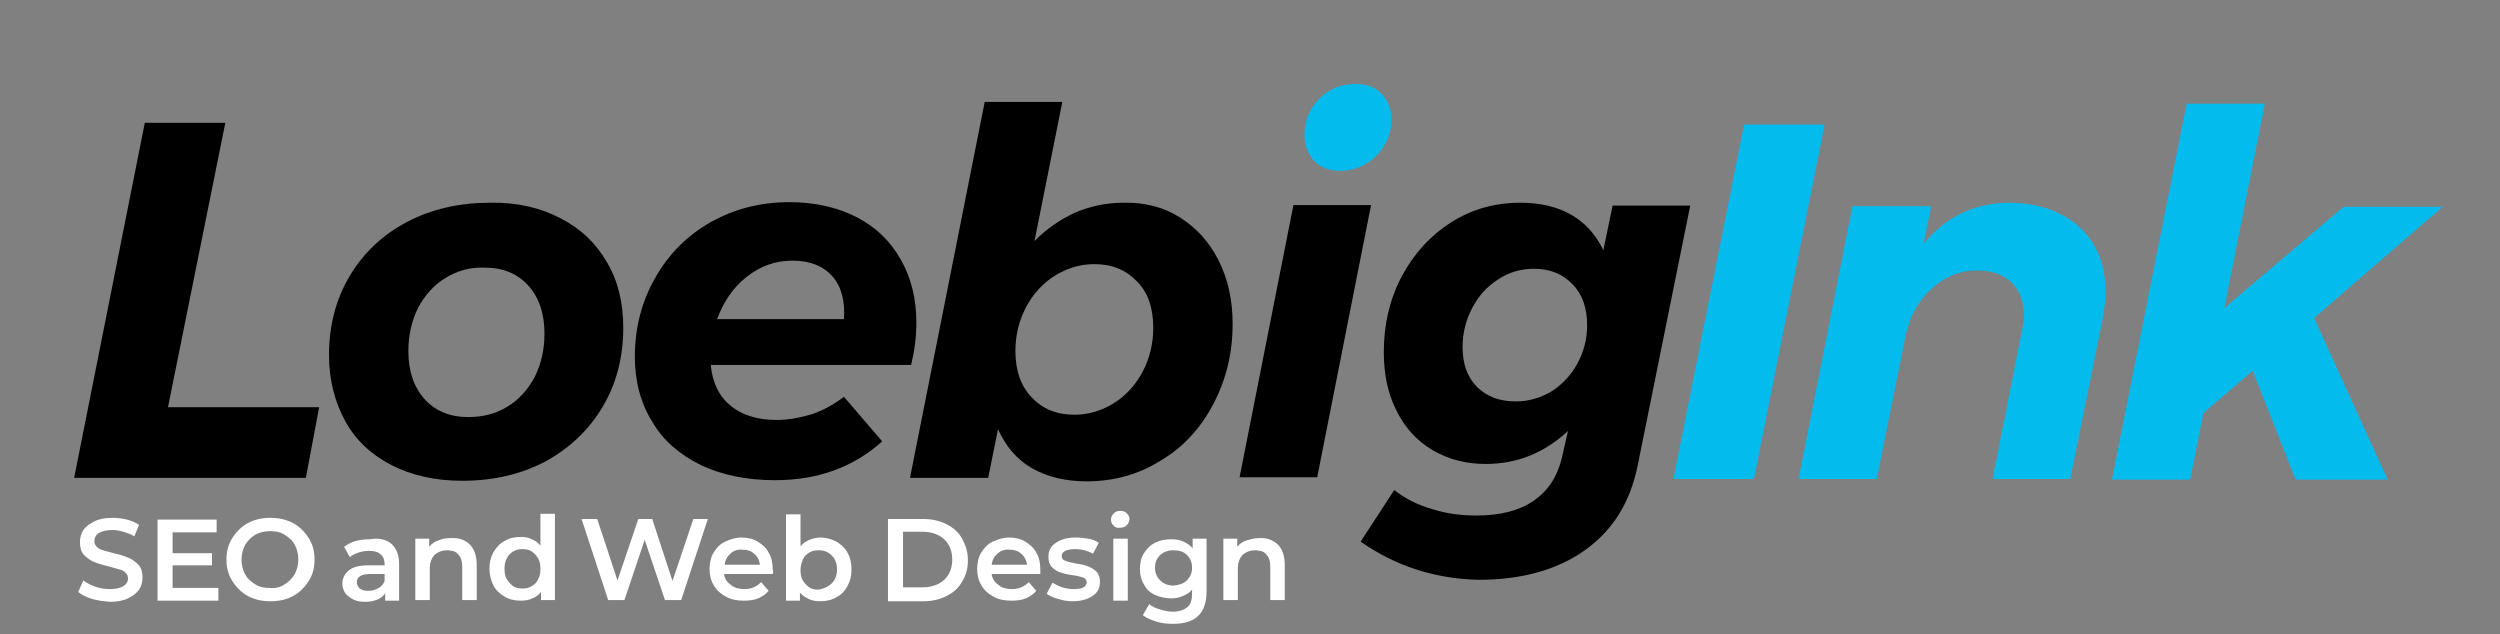
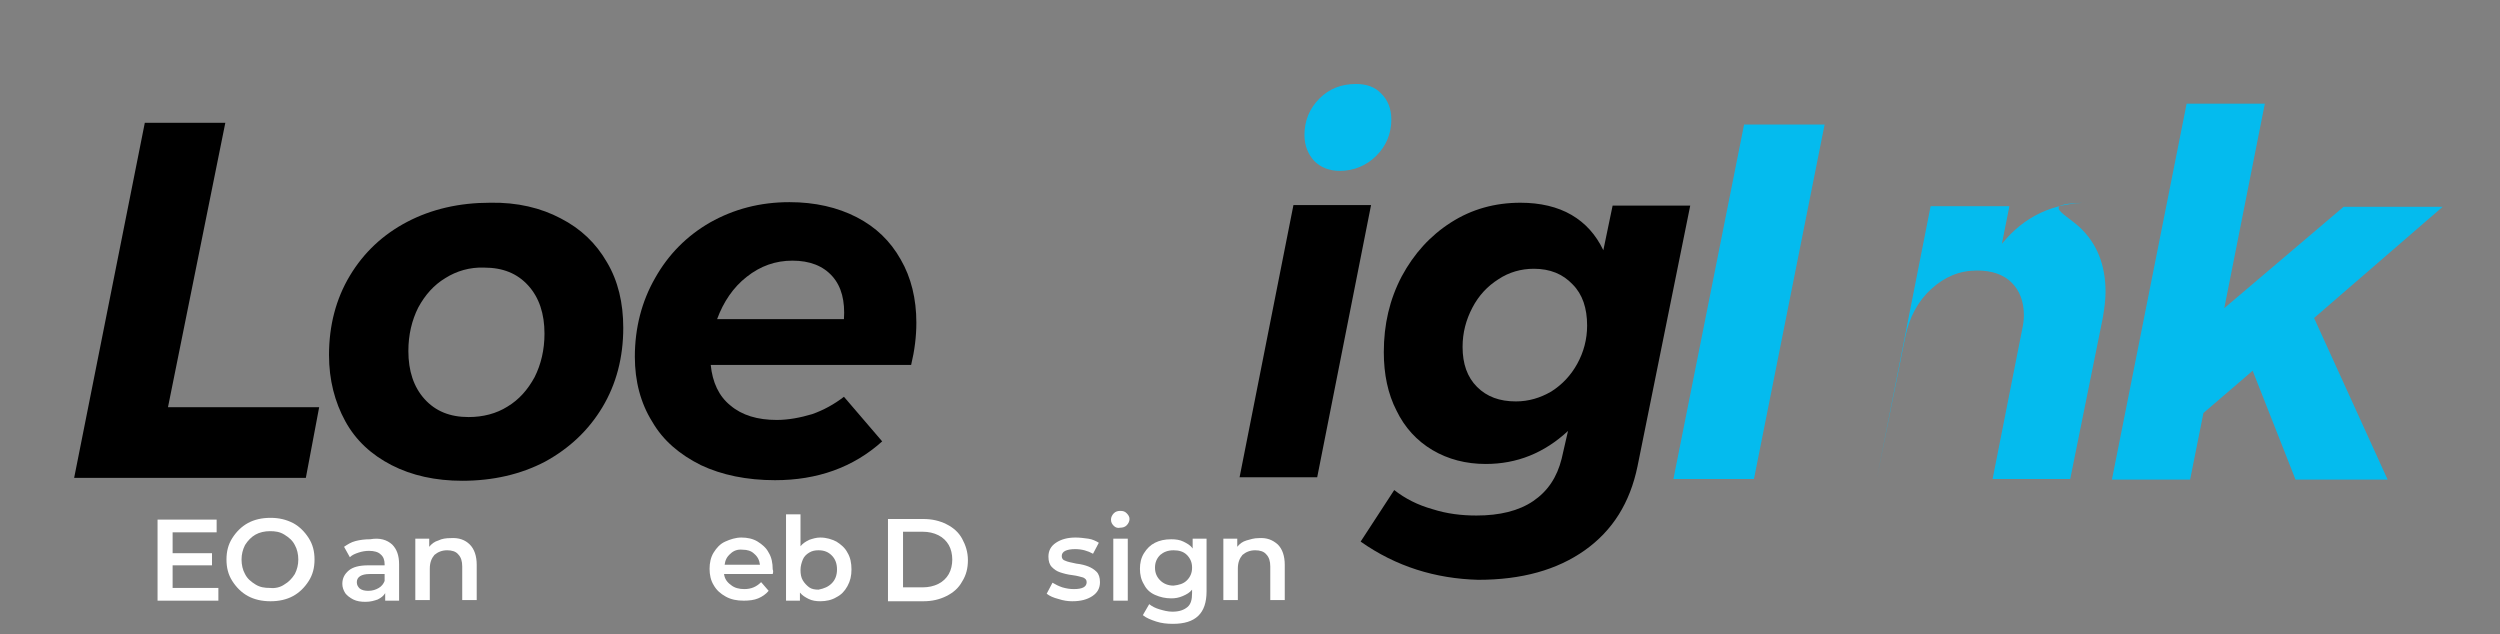
<svg xmlns="http://www.w3.org/2000/svg" version="1.1" id="Layer_1" x="0px" y="0px" viewBox="0 0 431.6 109.5" style="enable-background:new 0 0 431.6 109.5;" xml:space="preserve">
  <rect x="0" y="0" width="431.6" height="109.5" fill="#808080" stroke="none" />
  <style type="text/css">
	.st0{fill:#04BBEE;}
	.st1{fill:#FFFFFF;}
</style>
  <g>
    <path d="M29,70.3h26.1l-2.3,12.2h-40L25,21.2h13.9L29,70.3z" />
    <path d="M96.8,37.7c3.5,1.8,6.1,4.3,8,7.6c1.9,3.2,2.8,7,2.8,11.3c0,5.1-1.2,9.7-3.6,13.7s-5.7,7.1-9.9,9.4   c-4.2,2.2-9,3.3-14.3,3.3c-4.6,0-8.7-0.9-12.2-2.7c-3.5-1.8-6.2-4.3-8-7.6s-2.8-7.1-2.8-11.4c0-5.1,1.2-9.7,3.6-13.7   c2.4-4,5.7-7.1,9.9-9.3s9-3.3,14.3-3.3C89.3,34.9,93.4,35.9,96.8,37.7z M76.9,48c-2,1.2-3.5,2.9-4.7,5.1c-1.1,2.2-1.7,4.7-1.7,7.5   c0,3.4,0.9,6.2,2.8,8.3c1.9,2.1,4.4,3.1,7.6,3.1c2.5,0,4.8-0.6,6.7-1.8c2-1.2,3.5-2.9,4.7-5.1c1.1-2.2,1.7-4.7,1.7-7.5   c0-3.4-0.9-6.2-2.8-8.3s-4.4-3.1-7.6-3.1C81.1,46.1,78.8,46.8,76.9,48z" />
    <path d="M147.9,37.5c3.3,1.7,5.8,4.1,7.6,7.3c1.8,3.1,2.7,6.8,2.7,10.9c0,2.4-0.3,4.8-0.9,7.3h-34.6c0.3,3,1.4,5.4,3.4,7   c2,1.7,4.7,2.5,8,2.5c2,0,4.1-0.4,6.1-1c2-0.7,3.8-1.7,5.5-3l6.6,7.7c-5,4.5-11.2,6.7-18.5,6.7c-4.9,0-9.2-0.9-12.8-2.6   c-3.6-1.8-6.5-4.2-8.4-7.5c-2-3.2-3-7-3-11.2c0-5,1.2-9.6,3.5-13.6c2.3-4.1,5.5-7.3,9.5-9.6c4.1-2.3,8.6-3.5,13.7-3.5   C140.7,34.9,144.6,35.8,147.9,37.5z M143.7,47.7c-1.6-1.8-3.9-2.7-6.9-2.7c-2.9,0-5.5,0.9-7.9,2.8c-2.3,1.8-4,4.3-5.1,7.3h21.9   C145.9,52,145.3,49.5,143.7,47.7z" />
-     <path d="M203.8,37.6c2.8,1.8,5,4.2,6.6,7.4s2.4,6.8,2.4,10.9c0,5-1.1,9.6-3.3,13.8c-2.2,4.2-5.2,7.5-9.1,9.8   c-3.8,2.4-8.1,3.6-12.8,3.6c-3.7,0-6.9-0.8-9.5-2.3s-4.5-3.8-5.8-6.7l-1.7,8.4h-13.5L170,17.6h13.4l-4.8,24c2.1-2.1,4.4-3.7,7-4.9   c2.6-1.1,5.4-1.7,8.3-1.7C197.7,34.9,201,35.8,203.8,37.6z M182.1,47.6c-2.1,1.3-3.8,3.2-5,5.5s-1.8,4.8-1.8,7.5c0,3.3,0.9,6,2.8,8   c1.9,2,4.3,3,7.4,3c2.4,0,4.7-0.7,6.8-2s3.8-3.2,5-5.5c1.2-2.3,1.8-4.8,1.8-7.5c0-3.4-0.9-6.1-2.8-8c-1.9-2-4.3-3-7.4-3   C186.5,45.6,184.2,46.3,182.1,47.6z" />
    <polygon points="236.7,35.4 227.4,82.4 214,82.4 223.3,35.4  " />
    <path class="st0" d="M238.5,16.2c1.1,1.1,1.7,2.6,1.7,4.4c0,2.5-0.9,4.6-2.6,6.3s-3.9,2.6-6.3,2.6c-1.8,0-3.3-0.6-4.4-1.7   c-1.1-1.2-1.7-2.7-1.7-4.5c0-2.5,0.9-4.6,2.6-6.3c1.7-1.7,3.8-2.5,6.3-2.5C235.9,14.5,237.4,15,238.5,16.2z" />
    <path d="M234.9,93.5l5.8-8.9c1.9,1.5,4.1,2.6,6.6,3.3c2.5,0.8,5,1.1,7.6,1.1c4,0,7.3-0.8,9.8-2.5s4.1-4.1,4.9-7.3l1.1-4.8   c-4.1,3.8-8.8,5.7-14.2,5.7c-3.4,0-6.5-0.8-9.2-2.4s-4.8-3.9-6.2-6.8c-1.5-2.9-2.2-6.3-2.2-10.1c0-4.8,1-9.1,3.1-13.1   c2.1-3.9,4.9-7,8.5-9.3s7.6-3.4,12-3.4c3.4,0,6.4,0.7,8.8,2.1c2.4,1.4,4.2,3.4,5.5,6.1l1.6-7.7h13.4l-9.1,45   c-1.3,6.3-4.3,11.1-9.1,14.5c-4.8,3.4-10.9,5.1-18.4,5.1C247.8,99.9,241,97.8,234.9,93.5z M267.8,67.6c1.9-1.2,3.4-2.8,4.5-4.8   c1.1-2,1.7-4.2,1.7-6.6c0-3-0.8-5.4-2.5-7.1c-1.7-1.8-3.9-2.7-6.7-2.7c-2.2,0-4.3,0.6-6.1,1.8c-1.9,1.2-3.4,2.8-4.5,4.9   c-1.1,2.1-1.7,4.3-1.7,6.8c0,2.9,0.8,5.2,2.5,6.9c1.7,1.7,3.9,2.5,6.7,2.5C263.9,69.3,265.9,68.7,267.8,67.6z" />
  </g>
  <path class="st0" d="M315,21.5l-12.2,61.2h-13.9l12.2-61.2C301.1,21.5,315,21.5,315,21.5z" />
-   <path class="st0" d="M359,39.2c3,2.8,4.5,6.5,4.5,11.2c0,1.4-0.2,2.9-0.5,4.6l-5.6,27.7H344l5.1-25.8c0.2-0.9,0.3-1.7,0.3-2.5  c0-2.3-0.7-4.2-2.1-5.6c-1.4-1.4-3.4-2.1-6-2.1c-3,0-5.6,1.1-7.9,3.2c-2.3,2.1-3.8,4.9-4.5,8.4L324,82.7h-13.5l9.3-47.1h13.6  l-1.3,6.5c3.8-4.7,8.8-7.1,15-7.1C352,35.1,356,36.5,359,39.2z" />
+   <path class="st0" d="M359,39.2c3,2.8,4.5,6.5,4.5,11.2c0,1.4-0.2,2.9-0.5,4.6l-5.6,27.7H344l5.1-25.8c0.2-0.9,0.3-1.7,0.3-2.5  c0-2.3-0.7-4.2-2.1-5.6c-1.4-1.4-3.4-2.1-6-2.1c-3,0-5.6,1.1-7.9,3.2c-2.3,2.1-3.8,4.9-4.5,8.4L324,82.7l9.3-47.1h13.6  l-1.3,6.5c3.8-4.7,8.8-7.1,15-7.1C352,35.1,356,36.5,359,39.2z" />
  <path class="st0" d="M421.7,35.7l-22.2,19.2l12.7,27.9h-15.9L388.9,64l-8.5,7.3l-2.3,11.5h-13.5l12.9-64.9H391l-7,35.3l20.6-17.5  H421.7z" />
  <g>
-     <path class="st1" d="M15.9,103.4c-1-0.3-1.8-0.7-2.4-1.2l0.9-2c0.6,0.5,1.3,0.8,2.1,1.1c0.8,0.3,1.7,0.4,2.5,0.4   c1,0,1.8-0.2,2.3-0.5s0.8-0.8,0.8-1.3c0-0.4-0.1-0.7-0.4-1c-0.3-0.3-0.6-0.5-1.1-0.6c-0.4-0.1-1-0.3-1.8-0.5   c-1.1-0.3-1.9-0.5-2.6-0.8c-0.7-0.3-1.2-0.7-1.7-1.2c-0.5-0.5-0.7-1.3-0.7-2.2c0-0.8,0.2-1.5,0.6-2.1c0.4-0.6,1.1-1.1,1.9-1.5   s1.9-0.6,3.1-0.6c0.9,0,1.7,0.1,2.5,0.3c0.8,0.2,1.5,0.5,2.1,0.9l-0.8,2c-0.6-0.4-1.3-0.6-1.9-0.8c-0.7-0.2-1.3-0.3-1.9-0.3   c-1,0-1.8,0.2-2.3,0.5s-0.8,0.8-0.8,1.4c0,0.4,0.1,0.7,0.4,1c0.3,0.3,0.7,0.5,1.1,0.6c0.4,0.1,1,0.3,1.8,0.5c1,0.2,1.9,0.5,2.6,0.8   c0.7,0.3,1.2,0.7,1.7,1.2s0.7,1.3,0.7,2.2c0,0.8-0.2,1.5-0.6,2.1c-0.4,0.6-1.1,1.1-1.9,1.5s-1.9,0.6-3.1,0.6   C17.9,103.8,16.9,103.7,15.9,103.4z" />
    <path class="st1" d="M37.7,101.5v2.2H27.2v-14h10.2v2.2h-7.6v3.6h6.8v2.1h-6.8v3.9H37.7z" />
    <path class="st1" d="M42.8,102.9c-1.1-0.6-2-1.5-2.7-2.6c-0.7-1.1-1-2.3-1-3.7s0.3-2.6,1-3.7c0.7-1.1,1.6-2,2.7-2.6   c1.1-0.6,2.4-0.9,3.9-0.9s2.7,0.3,3.9,0.9c1.1,0.6,2,1.5,2.7,2.6c0.7,1.1,1,2.3,1,3.7s-0.3,2.6-1,3.7c-0.7,1.1-1.6,2-2.7,2.6   c-1.1,0.6-2.4,0.9-3.9,0.9S43.9,103.5,42.8,102.9z M49.1,100.9c0.7-0.4,1.3-1,1.8-1.8c0.4-0.8,0.6-1.6,0.6-2.5s-0.2-1.8-0.6-2.5   c-0.4-0.8-1-1.3-1.8-1.8s-1.6-0.6-2.5-0.6c-0.9,0-1.8,0.2-2.5,0.6s-1.3,1-1.8,1.8c-0.4,0.8-0.6,1.6-0.6,2.5s0.2,1.8,0.6,2.5   c0.4,0.8,1,1.3,1.8,1.8s1.6,0.6,2.5,0.6C47.5,101.6,48.4,101.4,49.1,100.9z" />
    <path class="st1" d="M67.7,94c0.8,0.8,1.2,1.9,1.2,3.4v6.3h-2.4v-1.3c-0.3,0.5-0.7,0.8-1.3,1.1c-0.6,0.2-1.2,0.4-2.1,0.4   c-0.8,0-1.5-0.1-2.1-0.4c-0.6-0.3-1.1-0.7-1.4-1.1c-0.3-0.5-0.5-1-0.5-1.6c0-1,0.4-1.7,1.1-2.3c0.7-0.6,1.8-0.9,3.4-0.9h2.8v-0.2   c0-0.7-0.2-1.3-0.7-1.7c-0.4-0.4-1.1-0.6-2-0.6c-0.6,0-1.2,0.1-1.8,0.3c-0.6,0.2-1.1,0.4-1.5,0.8l-1-1.8c0.6-0.4,1.2-0.8,2-1   c0.8-0.2,1.6-0.3,2.5-0.3C65.6,92.8,66.8,93.2,67.7,94z M65.4,101.5c0.5-0.3,0.8-0.7,1-1.2v-1.2h-2.6c-1.4,0-2.2,0.5-2.2,1.4   c0,0.5,0.2,0.8,0.5,1.1c0.4,0.3,0.9,0.4,1.5,0.4C64.3,102,64.9,101.8,65.4,101.5z" />
    <path class="st1" d="M81.1,94c0.8,0.8,1.2,2,1.2,3.5v6.1h-2.5v-5.8c0-0.9-0.2-1.6-0.7-2.1c-0.4-0.5-1.1-0.7-1.9-0.7   c-0.9,0-1.6,0.3-2.2,0.8c-0.5,0.6-0.8,1.3-0.8,2.4v5.4h-2.5V93h2.4v1.4c0.4-0.5,0.9-0.9,1.6-1.1c0.6-0.3,1.3-0.4,2.1-0.4   C79.2,92.8,80.3,93.2,81.1,94z" />
-     <path class="st1" d="M95.8,88.8v14.8h-2.4v-1.4c-0.4,0.5-0.9,0.9-1.5,1.1c-0.6,0.3-1.3,0.4-2,0.4c-1,0-2-0.2-2.8-0.7   c-0.8-0.5-1.5-1.1-1.9-1.9s-0.7-1.8-0.7-2.9s0.2-2,0.7-2.9c0.5-0.8,1.1-1.5,1.9-1.9c0.8-0.5,1.7-0.7,2.8-0.7c0.7,0,1.4,0.1,1.9,0.4   c0.6,0.2,1.1,0.6,1.5,1.1v-5.5H95.8z M91.8,101.2c0.5-0.3,0.9-0.7,1.1-1.2c0.3-0.5,0.4-1.1,0.4-1.8s-0.1-1.3-0.4-1.8   c-0.3-0.5-0.7-0.9-1.1-1.2s-1-0.4-1.6-0.4s-1.1,0.1-1.6,0.4s-0.9,0.7-1.1,1.2c-0.3,0.5-0.4,1.1-0.4,1.8s0.1,1.3,0.4,1.8   c0.3,0.5,0.7,0.9,1.1,1.2s1,0.4,1.6,0.4S91.3,101.5,91.8,101.2z" />
-     <path class="st1" d="M122.2,89.6l-4.6,14h-2.8l-3.5-10.4l-3.5,10.4H105l-4.6-14h2.7l3.5,10.6l3.6-10.6h2.4l3.5,10.7l3.6-10.7H122.2   z" />
    <path class="st1" d="M133.4,99.1h-8.4c0.1,0.8,0.5,1.4,1.2,1.9c0.6,0.5,1.4,0.7,2.3,0.7c1.2,0,2.1-0.4,2.9-1.2l1.3,1.5   c-0.5,0.6-1.1,1-1.8,1.3c-0.7,0.3-1.6,0.4-2.5,0.4c-1.2,0-2.2-0.2-3.1-0.7c-0.9-0.5-1.6-1.1-2.1-2c-0.5-0.8-0.7-1.8-0.7-2.8   c0-1,0.2-2,0.7-2.8c0.5-0.8,1.1-1.5,2-1.9s1.8-0.7,2.8-0.7c1,0,2,0.2,2.8,0.7c0.8,0.5,1.5,1.1,1.9,1.9c0.5,0.8,0.7,1.8,0.7,2.9   C133.5,98.5,133.5,98.8,133.4,99.1z M126.1,95.6c-0.6,0.5-0.9,1.1-1,1.9h6.1c-0.1-0.8-0.4-1.4-1-1.9c-0.5-0.5-1.2-0.7-2-0.7   C127.3,94.8,126.6,95.1,126.1,95.6z" />
    <path class="st1" d="M144.4,93.5c0.8,0.5,1.5,1.1,1.9,1.9c0.5,0.8,0.7,1.8,0.7,2.9s-0.2,2-0.7,2.9s-1.1,1.5-1.9,1.9   c-0.8,0.5-1.8,0.7-2.8,0.7c-0.7,0-1.4-0.1-2-0.4c-0.6-0.3-1.1-0.6-1.5-1.1v1.4h-2.4V88.8h2.5v5.5c0.4-0.5,0.9-0.8,1.5-1.1   c0.6-0.2,1.2-0.4,1.9-0.4C142.7,92.8,143.6,93.1,144.4,93.5z M143.6,100.7c0.6-0.6,0.9-1.4,0.9-2.4s-0.3-1.8-0.9-2.4   s-1.3-0.9-2.3-0.9c-0.6,0-1.1,0.1-1.6,0.4s-0.9,0.7-1.1,1.2s-0.4,1.1-0.4,1.8s0.1,1.3,0.4,1.8s0.7,0.9,1.1,1.2s1,0.4,1.6,0.4   C142.3,101.6,143,101.3,143.6,100.7z" />
    <path class="st1" d="M153.3,89.6h6.1c1.5,0,2.8,0.3,4,0.9s2.1,1.4,2.7,2.5c0.6,1.1,1,2.3,1,3.7s-0.3,2.6-1,3.7   c-0.6,1.1-1.5,1.9-2.7,2.5s-2.5,0.9-4,0.9h-6.1V89.6z M159.3,101.4c1,0,1.9-0.2,2.7-0.6c0.8-0.4,1.4-1,1.8-1.7s0.6-1.6,0.6-2.5   s-0.2-1.8-0.6-2.5c-0.4-0.7-1-1.3-1.8-1.7c-0.8-0.4-1.7-0.6-2.7-0.6h-3.4v9.6H159.3z" />
-     <path class="st1" d="M179.6,99.1h-8.4c0.1,0.8,0.5,1.4,1.2,1.9c0.6,0.5,1.4,0.7,2.3,0.7c1.2,0,2.1-0.4,2.9-1.2l1.3,1.5   c-0.5,0.6-1.1,1-1.8,1.3c-0.7,0.3-1.6,0.4-2.5,0.4c-1.2,0-2.2-0.2-3.1-0.7c-0.9-0.5-1.6-1.1-2.1-2c-0.5-0.8-0.7-1.8-0.7-2.8   c0-1,0.2-2,0.7-2.8c0.5-0.8,1.1-1.5,2-1.9s1.8-0.7,2.8-0.7c1,0,2,0.2,2.8,0.7c0.8,0.5,1.5,1.1,1.9,1.9c0.5,0.8,0.7,1.8,0.7,2.9   C179.6,98.5,179.6,98.8,179.6,99.1z M172.2,95.6c-0.6,0.5-0.9,1.1-1,1.9h6.1c-0.1-0.8-0.4-1.4-1-1.9c-0.5-0.5-1.2-0.7-2-0.7   C173.4,94.8,172.7,95.1,172.2,95.6z" />
    <path class="st1" d="M182.7,103.4c-0.8-0.2-1.5-0.5-2-0.9l1-1.9c0.5,0.3,1.1,0.6,1.7,0.8c0.7,0.2,1.3,0.3,2,0.3   c1.5,0,2.2-0.4,2.2-1.2c0-0.4-0.2-0.6-0.6-0.8c-0.4-0.1-1-0.3-1.8-0.4c-0.9-0.1-1.6-0.3-2.2-0.5c-0.6-0.2-1-0.5-1.4-0.9   c-0.4-0.4-0.6-1-0.6-1.8c0-1,0.4-1.8,1.3-2.4s2-0.9,3.4-0.9c0.7,0,1.5,0.1,2.2,0.2s1.3,0.4,1.8,0.7l-1,1.9   c-0.9-0.5-1.9-0.8-3.1-0.8c-0.7,0-1.3,0.1-1.7,0.3s-0.6,0.5-0.6,0.9c0,0.4,0.2,0.7,0.6,0.8c0.4,0.2,1,0.3,1.9,0.5   c0.9,0.1,1.6,0.3,2.1,0.5c0.5,0.2,1,0.5,1.4,0.9c0.4,0.4,0.6,1,0.6,1.8c0,1-0.4,1.8-1.3,2.4c-0.9,0.6-2,0.9-3.5,0.9   C184.4,103.8,183.6,103.7,182.7,103.4z" />
    <path class="st1" d="M192.3,90.8c-0.3-0.3-0.5-0.6-0.5-1.1c0-0.4,0.2-0.8,0.5-1.1s0.7-0.4,1.1-0.4c0.5,0,0.8,0.1,1.1,0.4   c0.3,0.3,0.5,0.6,0.5,1c0,0.4-0.2,0.8-0.5,1.1c-0.3,0.3-0.7,0.4-1.1,0.4C193,91.2,192.6,91.1,192.3,90.8z M192.2,93h2.5v10.7h-2.5   V93z" />
    <path class="st1" d="M208.3,93v9.1c0,3.8-1.9,5.6-5.8,5.6c-1,0-2-0.1-2.9-0.4c-0.9-0.3-1.7-0.6-2.3-1.1l1.1-1.9   c0.5,0.4,1.1,0.7,1.8,0.9s1.4,0.4,2.2,0.4c1.2,0,2-0.3,2.6-0.8s0.8-1.3,0.8-2.4v-0.6c-0.4,0.5-0.9,0.8-1.6,1.1s-1.3,0.4-2,0.4   c-1,0-1.9-0.2-2.8-0.6s-1.5-1-1.9-1.8c-0.5-0.8-0.7-1.7-0.7-2.7c0-1,0.2-1.9,0.7-2.7c0.5-0.8,1.1-1.4,1.9-1.8s1.7-0.6,2.8-0.6   c0.8,0,1.5,0.1,2.1,0.4c0.6,0.3,1.2,0.6,1.6,1.2V93H208.3z M204.9,100.2c0.6-0.6,0.9-1.3,0.9-2.2c0-0.9-0.3-1.6-0.9-2.2   c-0.6-0.6-1.4-0.8-2.3-0.8c-1,0-1.7,0.3-2.3,0.8c-0.6,0.6-0.9,1.3-0.9,2.2c0,0.9,0.3,1.6,0.9,2.2c0.6,0.6,1.4,0.9,2.3,0.9   C203.5,101,204.3,100.8,204.9,100.2z" />
    <path class="st1" d="M220.6,94c0.8,0.8,1.2,2,1.2,3.5v6.1h-2.5v-5.8c0-0.9-0.2-1.6-0.7-2.1c-0.4-0.5-1.1-0.7-1.9-0.7   c-0.9,0-1.6,0.3-2.2,0.8c-0.5,0.6-0.8,1.3-0.8,2.4v5.4h-2.5V93h2.4v1.4c0.4-0.5,0.9-0.9,1.6-1.1s1.3-0.4,2.1-0.4   C218.7,92.8,219.7,93.2,220.6,94z" />
  </g>
</svg>